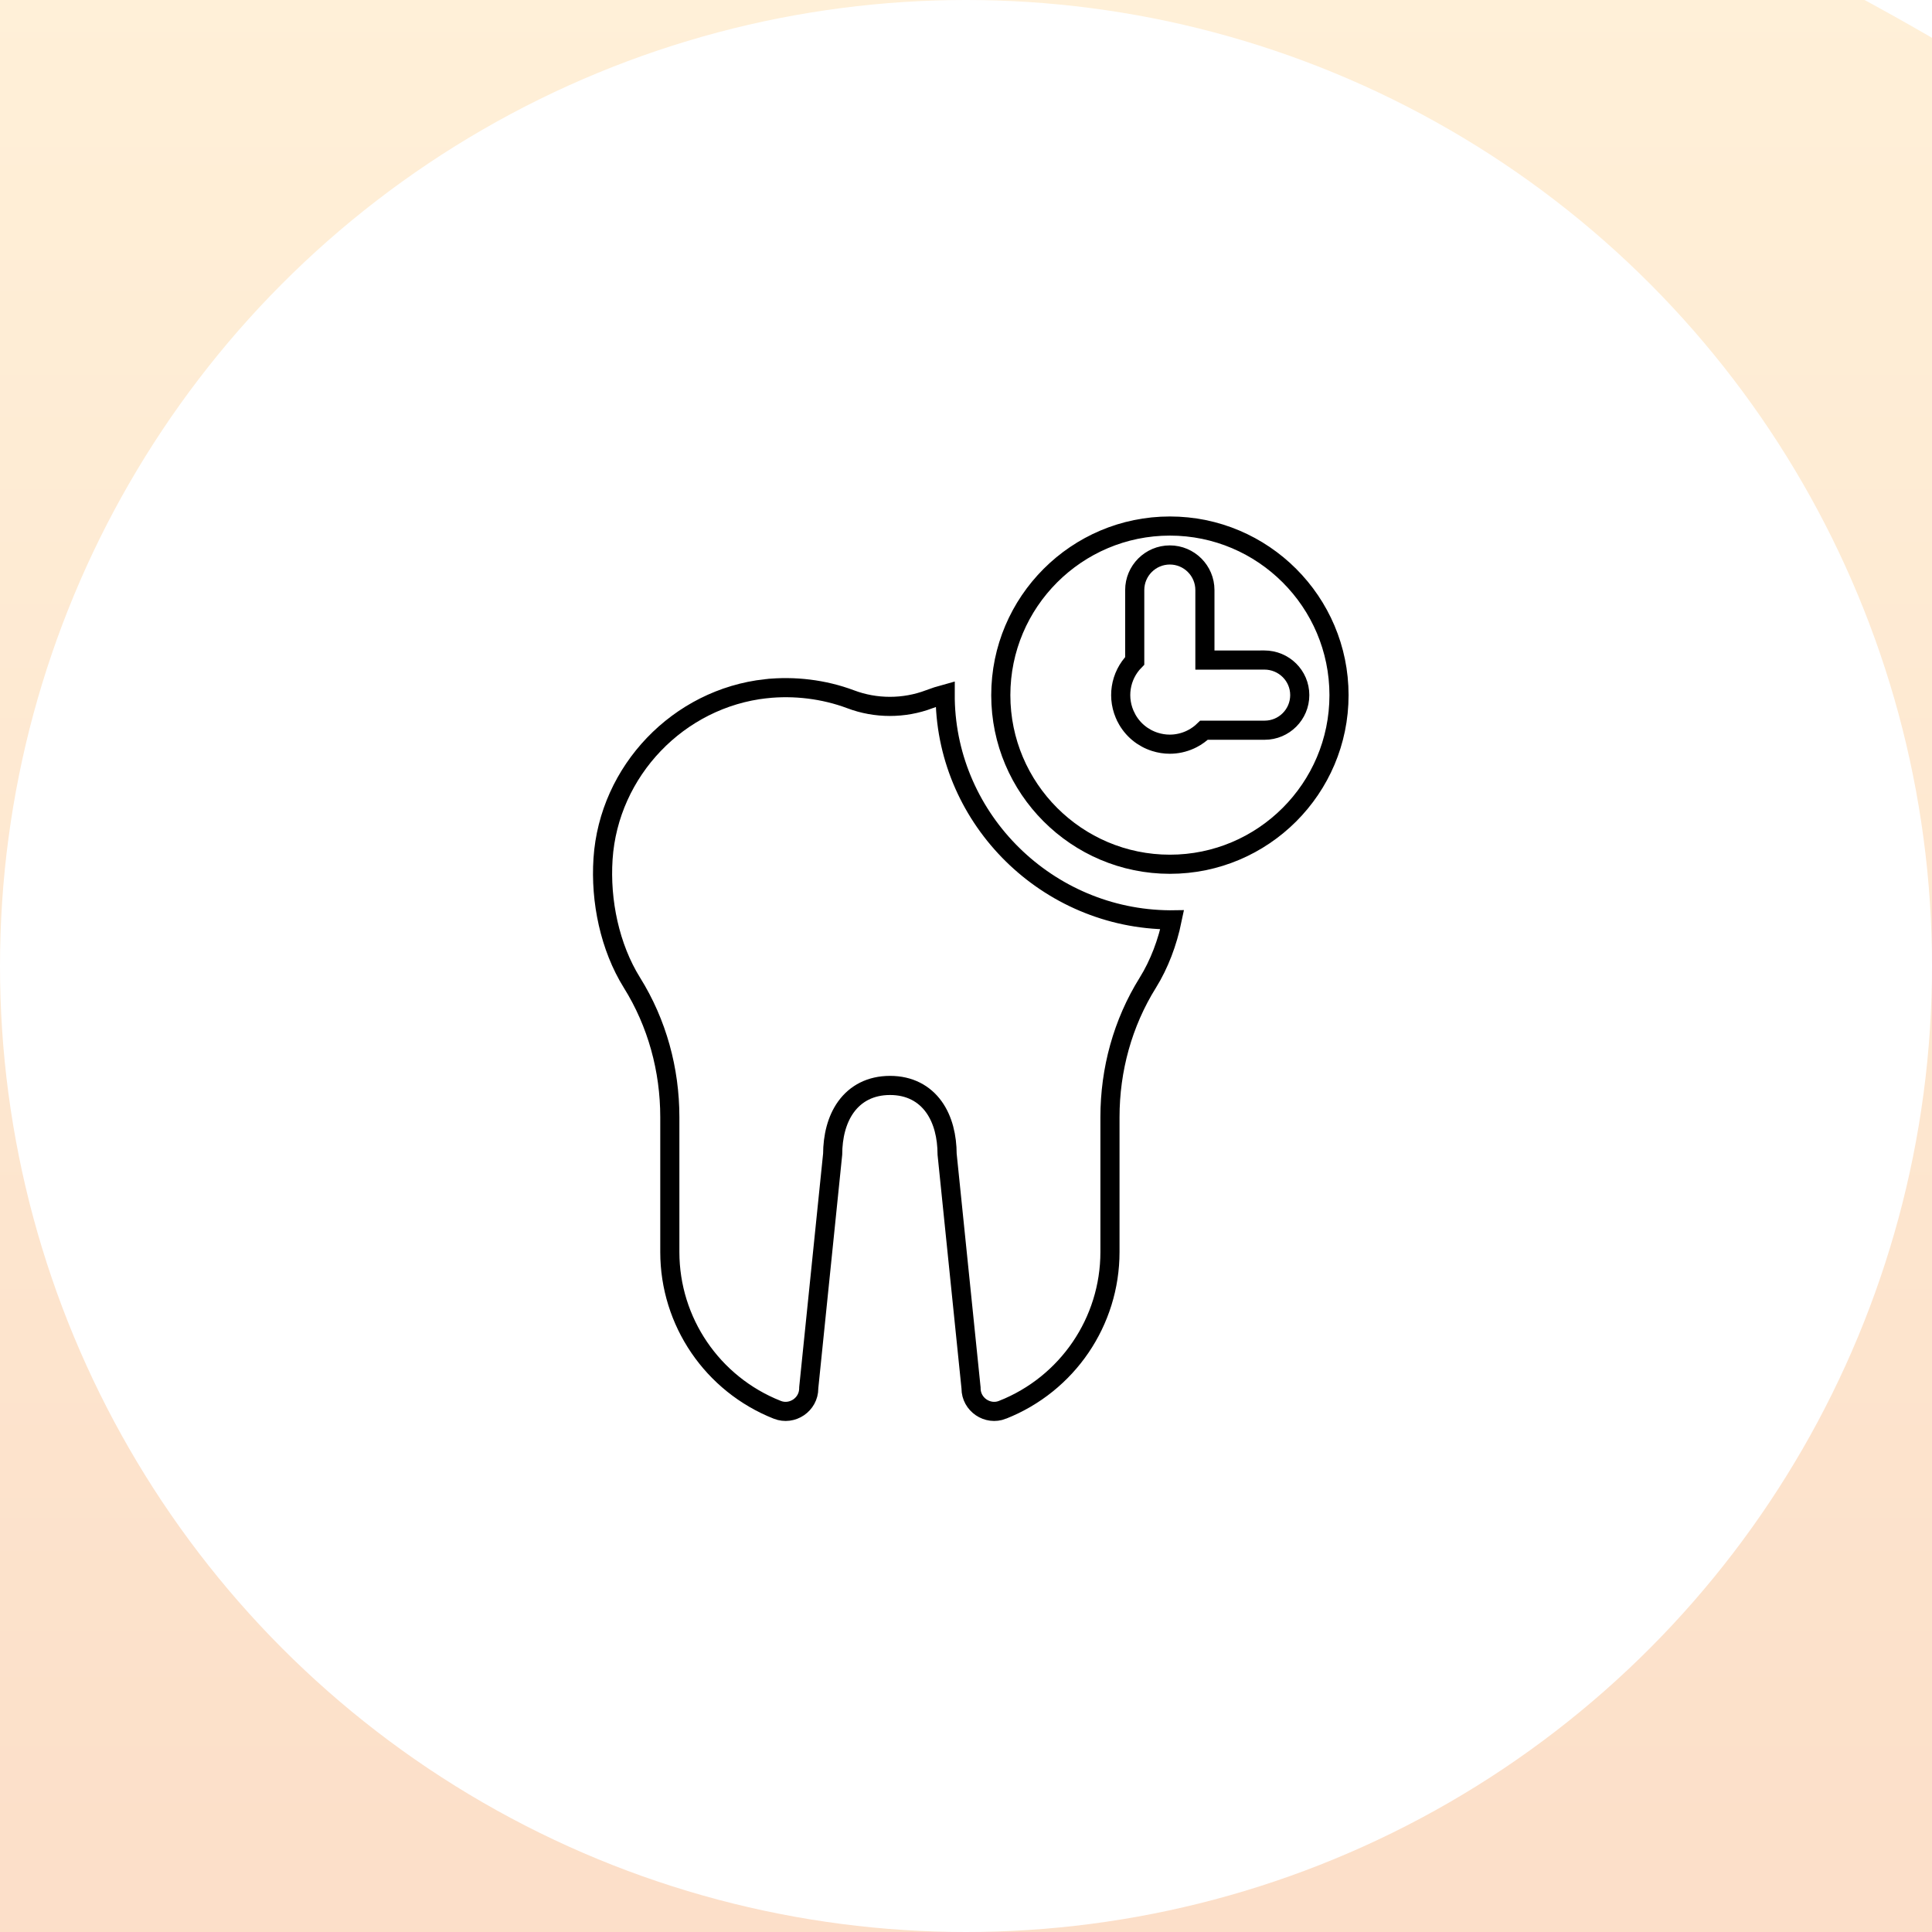
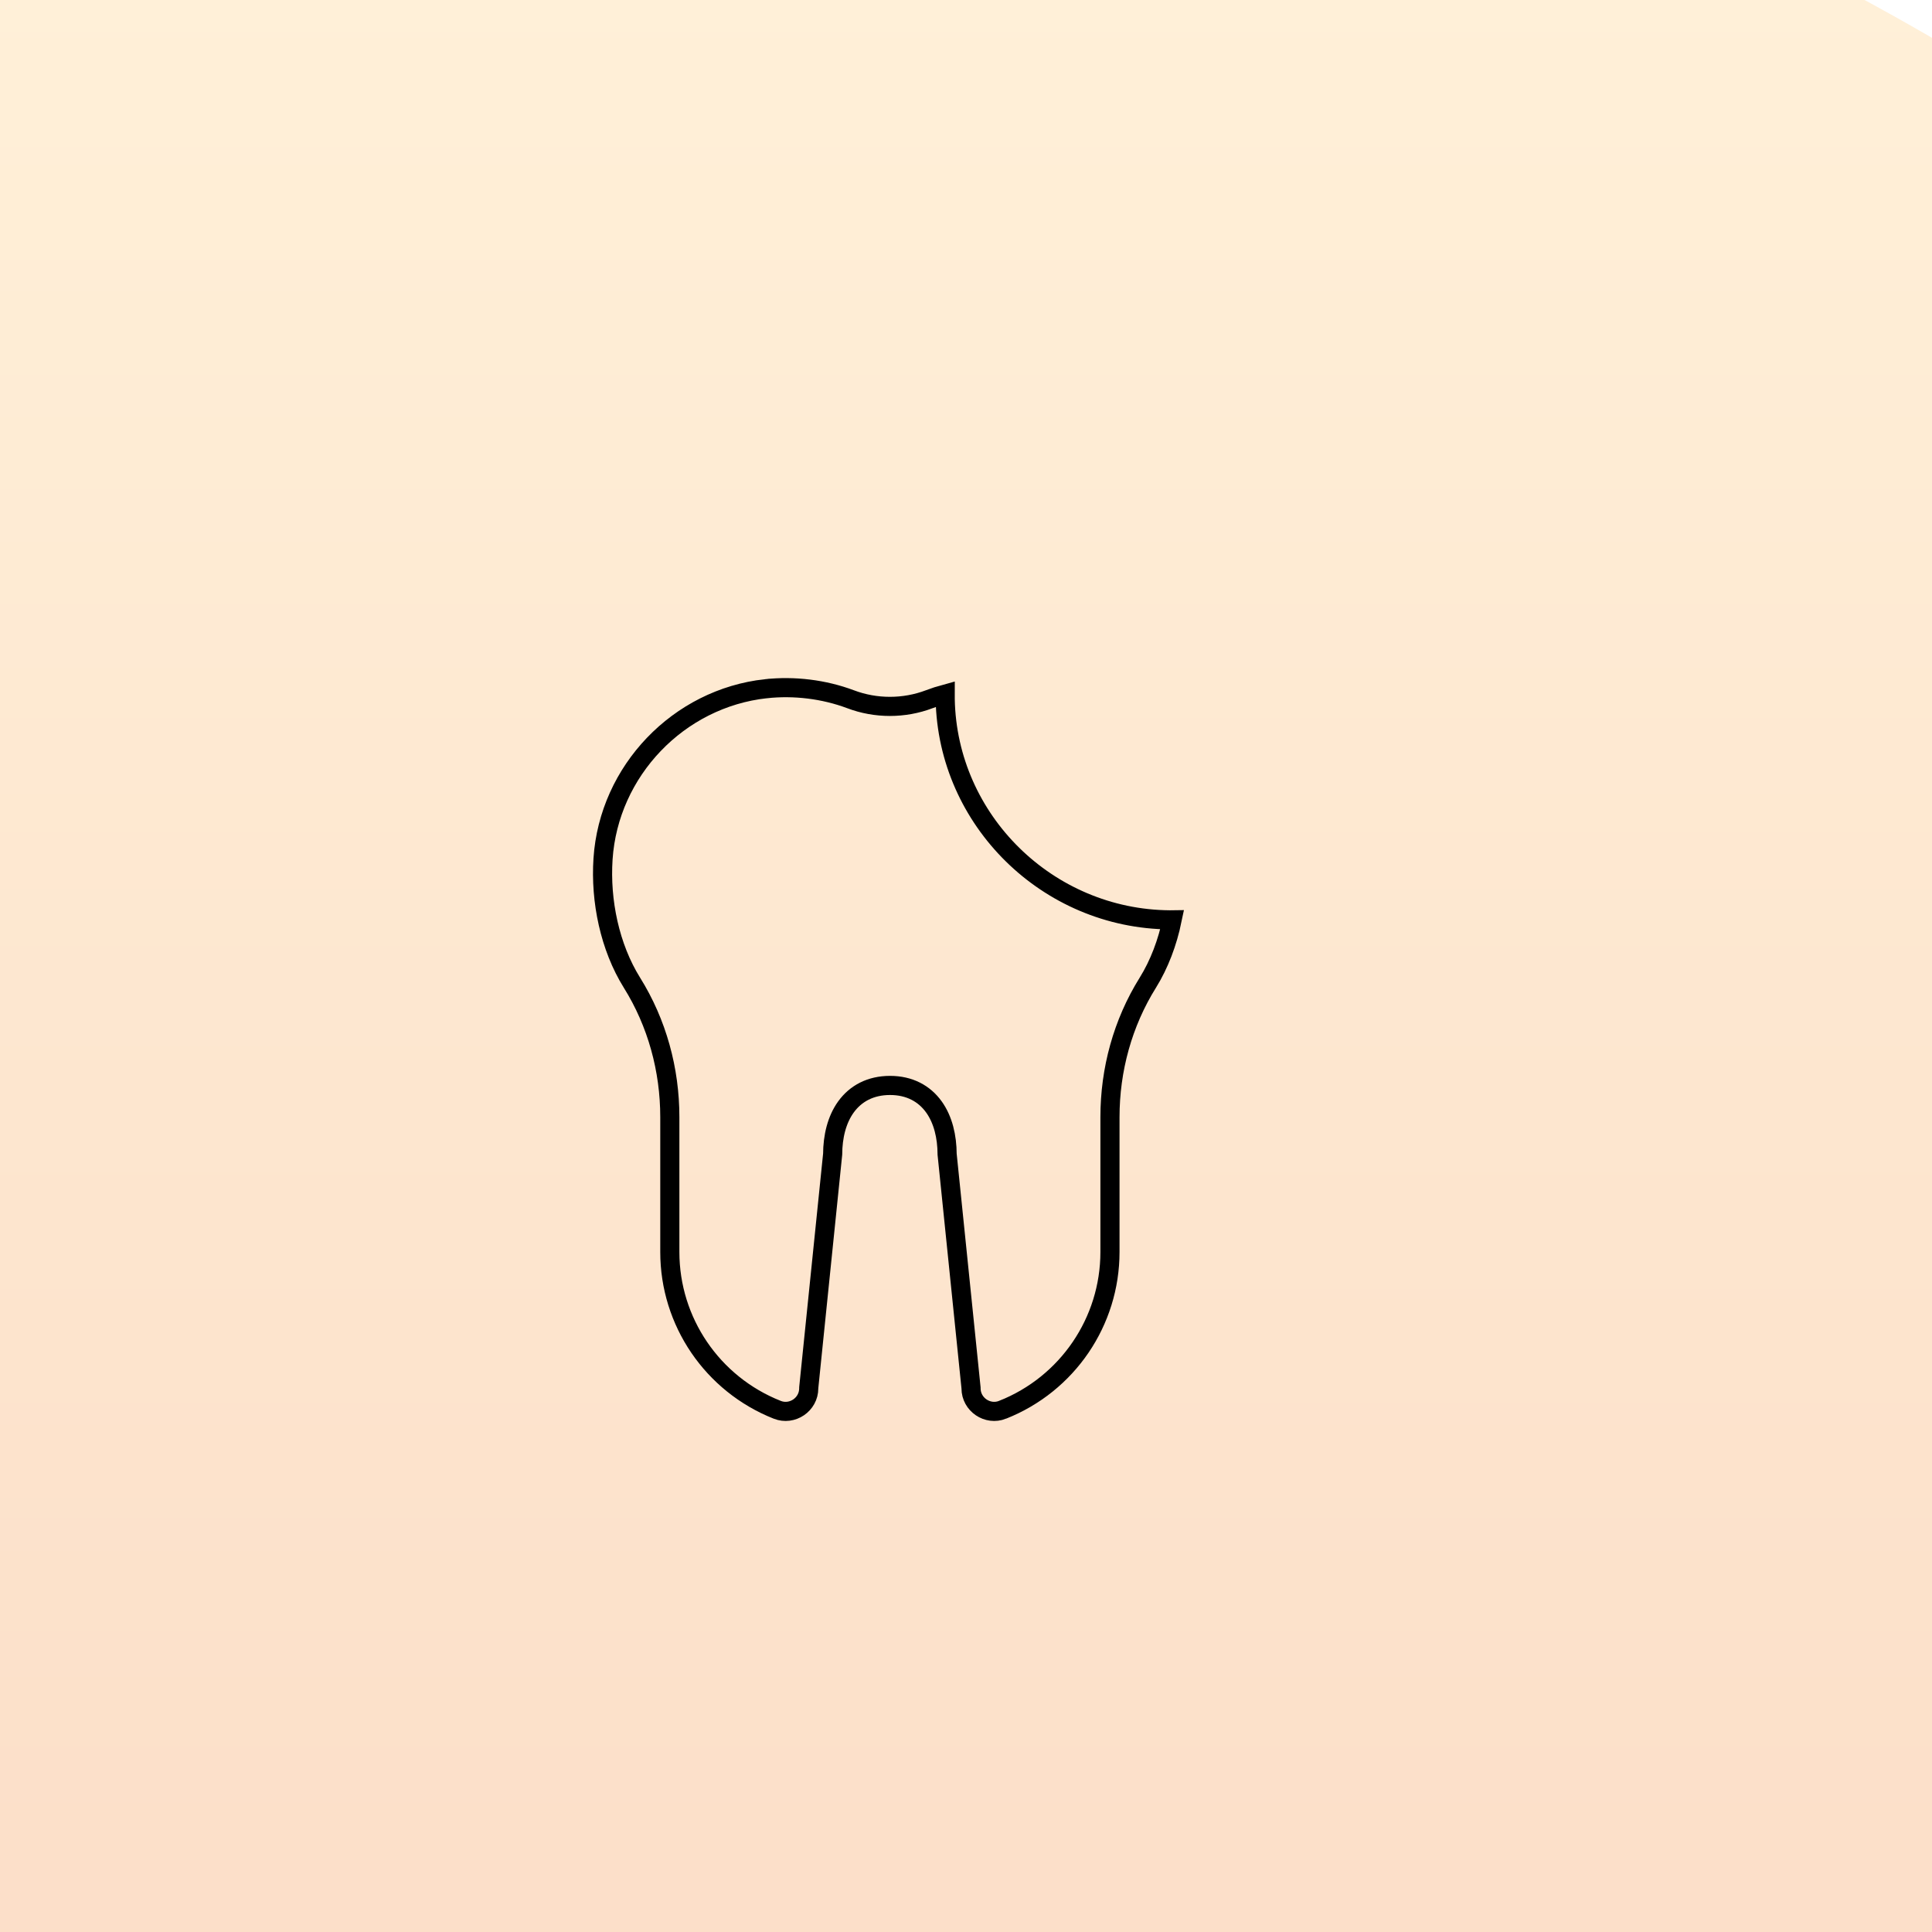
<svg xmlns="http://www.w3.org/2000/svg" width="202" height="202" viewBox="0 0 202 202" fill="none">
  <g clip-path="url(#clip0_138_609)">
-     <rect width="1440" height="4858" transform="translate(-1033 -2567)" fill="white" />
    <g filter="url(#filter0_f_138_609)">
      <ellipse cx="69.5" cy="262" rx="276.5" ry="294" fill="url(#paint0_linear_138_609)" />
    </g>
    <g filter="url(#filter1_f_138_609)">
      <ellipse cx="-587.5" cy="217" rx="276.5" ry="294" fill="url(#paint1_linear_138_609)" />
    </g>
-     <circle cx="101" cy="101" r="101" fill="white" />
    <path d="M101.527 145.107L101.521 145.056L99.026 120.686C99.019 118.854 98.611 117.083 97.647 115.738C96.641 114.336 95.092 113.488 93.058 113.488C91.017 113.488 89.461 114.335 88.449 115.736C87.48 117.079 87.067 118.846 87.058 120.676L84.562 145.056L84.558 145.107V145.159C84.557 146.848 82.829 148.022 81.263 147.4L81.261 147.399C74.477 144.714 70.033 138.178 70.033 130.906V116.805C70.033 111.841 68.705 106.96 66.07 102.739C63.759 99.025 62.757 94.21 63.05 89.799C63.658 80.603 70.935 73.007 80.085 72.007L80.086 72.008C83.044 71.689 86.148 72.066 88.926 73.107C90.245 73.608 91.644 73.857 93.042 73.857C94.441 73.857 95.843 73.608 97.163 73.106L97.167 73.104C97.706 72.897 98.263 72.72 98.827 72.566C98.827 72.602 98.826 72.638 98.826 72.675V73.12C99.065 85.755 109.525 96.079 122.303 96.175H122.311C122.392 96.175 122.473 96.171 122.555 96.17C122.066 98.534 121.21 100.815 120.014 102.739C117.379 106.96 116.052 111.841 116.052 116.805V130.906C116.052 138.178 111.607 144.715 104.823 147.399L104.822 147.4C103.256 148.022 101.528 146.848 101.527 145.159V145.107Z" stroke="black" stroke-width="2" />
-     <path d="M122.319 55C132.069 55 140 62.932 140 72.682C140 82.431 132.069 90.362 122.319 90.362C112.57 90.362 104.638 82.431 104.638 72.682C104.638 62.932 112.569 55 122.319 55ZM122.31 58.024C120.285 58.025 118.641 59.67 118.641 61.694V69.097C117.11 70.65 116.713 73.039 117.762 75.051V75.052C118.394 76.263 119.465 77.16 120.768 77.569C121.267 77.727 121.786 77.808 122.309 77.808C123.026 77.808 123.74 77.653 124.396 77.36L124.674 77.226C125.12 76.993 125.529 76.696 125.887 76.347H132.227C134.251 76.347 135.895 74.702 135.896 72.678C135.896 70.645 134.242 69.009 132.19 69.009H132.188L125.979 69.015V61.694C125.979 59.67 124.334 58.024 122.31 58.024Z" stroke="black" stroke-width="2" />
  </g>
  <defs>
    <filter id="filter0_f_138_609" x="-607" y="-432" width="1353" height="1388" filterUnits="userSpaceOnUse" color-interpolation-filters="sRGB">
      <feFlood flood-opacity="0" result="BackgroundImageFix" />
      <feBlend mode="normal" in="SourceGraphic" in2="BackgroundImageFix" result="shape" />
      <feGaussianBlur stdDeviation="200" result="effect1_foregroundBlur_138_609" />
    </filter>
    <filter id="filter1_f_138_609" x="-1264" y="-477" width="1353" height="1388" filterUnits="userSpaceOnUse" color-interpolation-filters="sRGB">
      <feFlood flood-opacity="0" result="BackgroundImageFix" />
      <feBlend mode="normal" in="SourceGraphic" in2="BackgroundImageFix" result="shape" />
      <feGaussianBlur stdDeviation="200" result="effect1_foregroundBlur_138_609" />
    </filter>
    <linearGradient id="paint0_linear_138_609" x1="69.5" y1="-32" x2="69.5" y2="556" gradientUnits="userSpaceOnUse">
      <stop offset="0.05" stop-color="#FFF0D8" />
      <stop offset="0.7" stop-color="#F9D0BB" />
    </linearGradient>
    <linearGradient id="paint1_linear_138_609" x1="-587.5" y1="-77" x2="-587.5" y2="511" gradientUnits="userSpaceOnUse">
      <stop offset="0.05" stop-color="#FFF0D8" />
      <stop offset="0.7" stop-color="#F9D0BB" />
    </linearGradient>
    <clipPath id="clip0_138_609">
      <rect width="1440" height="4858" fill="white" transform="translate(-1033 -2567)" />
    </clipPath>
  </defs>
</svg>